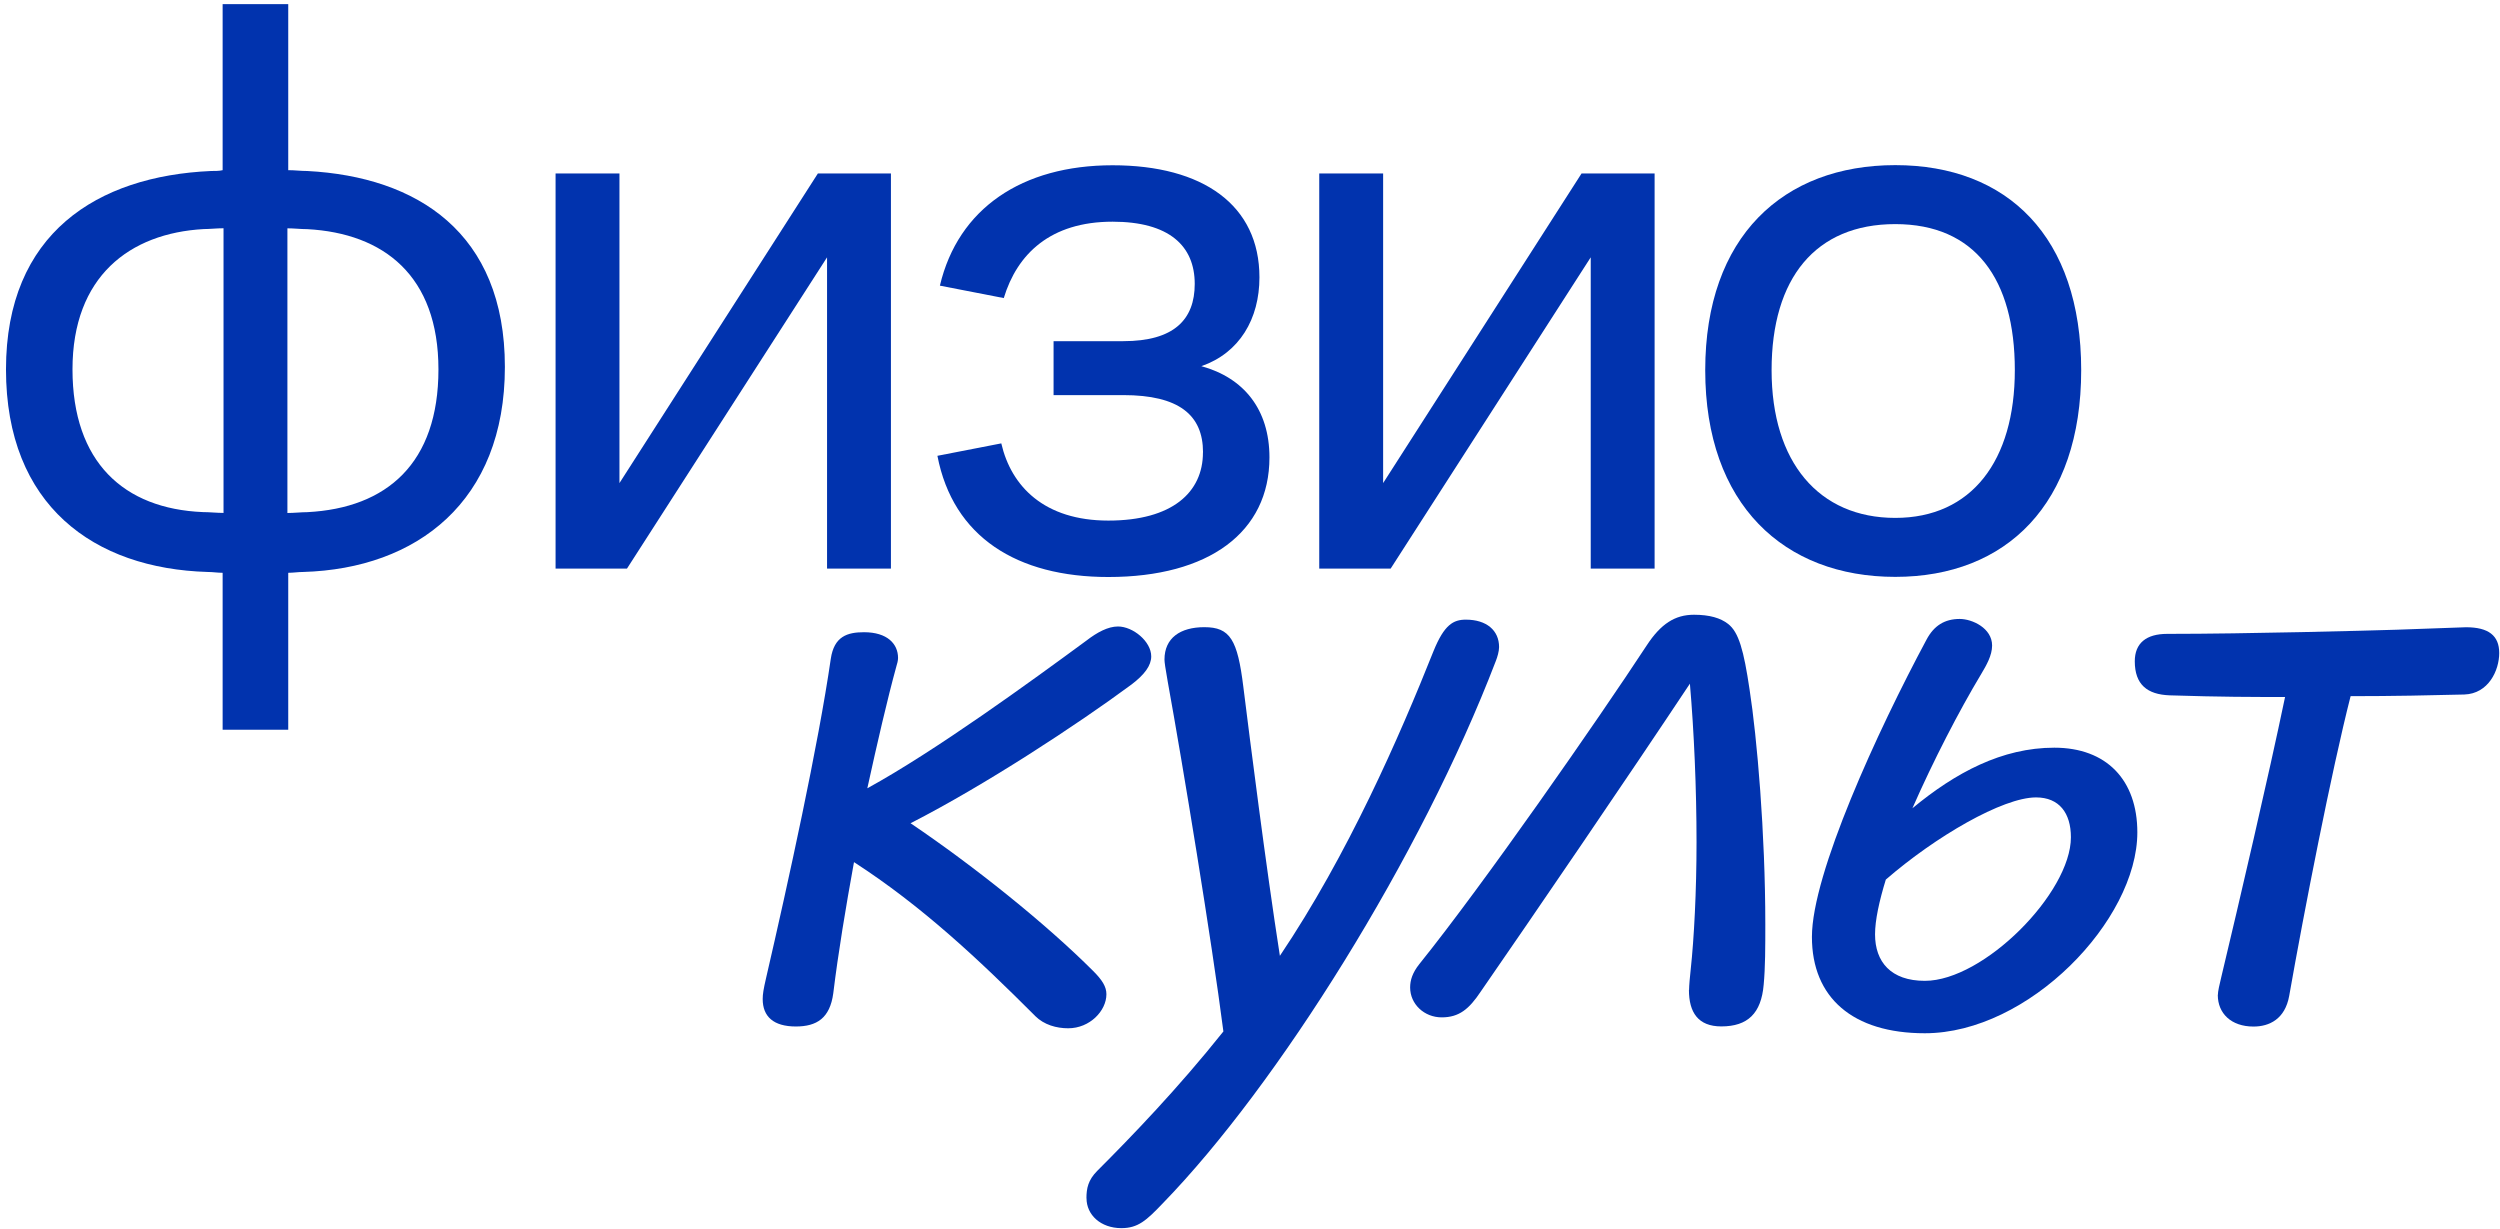
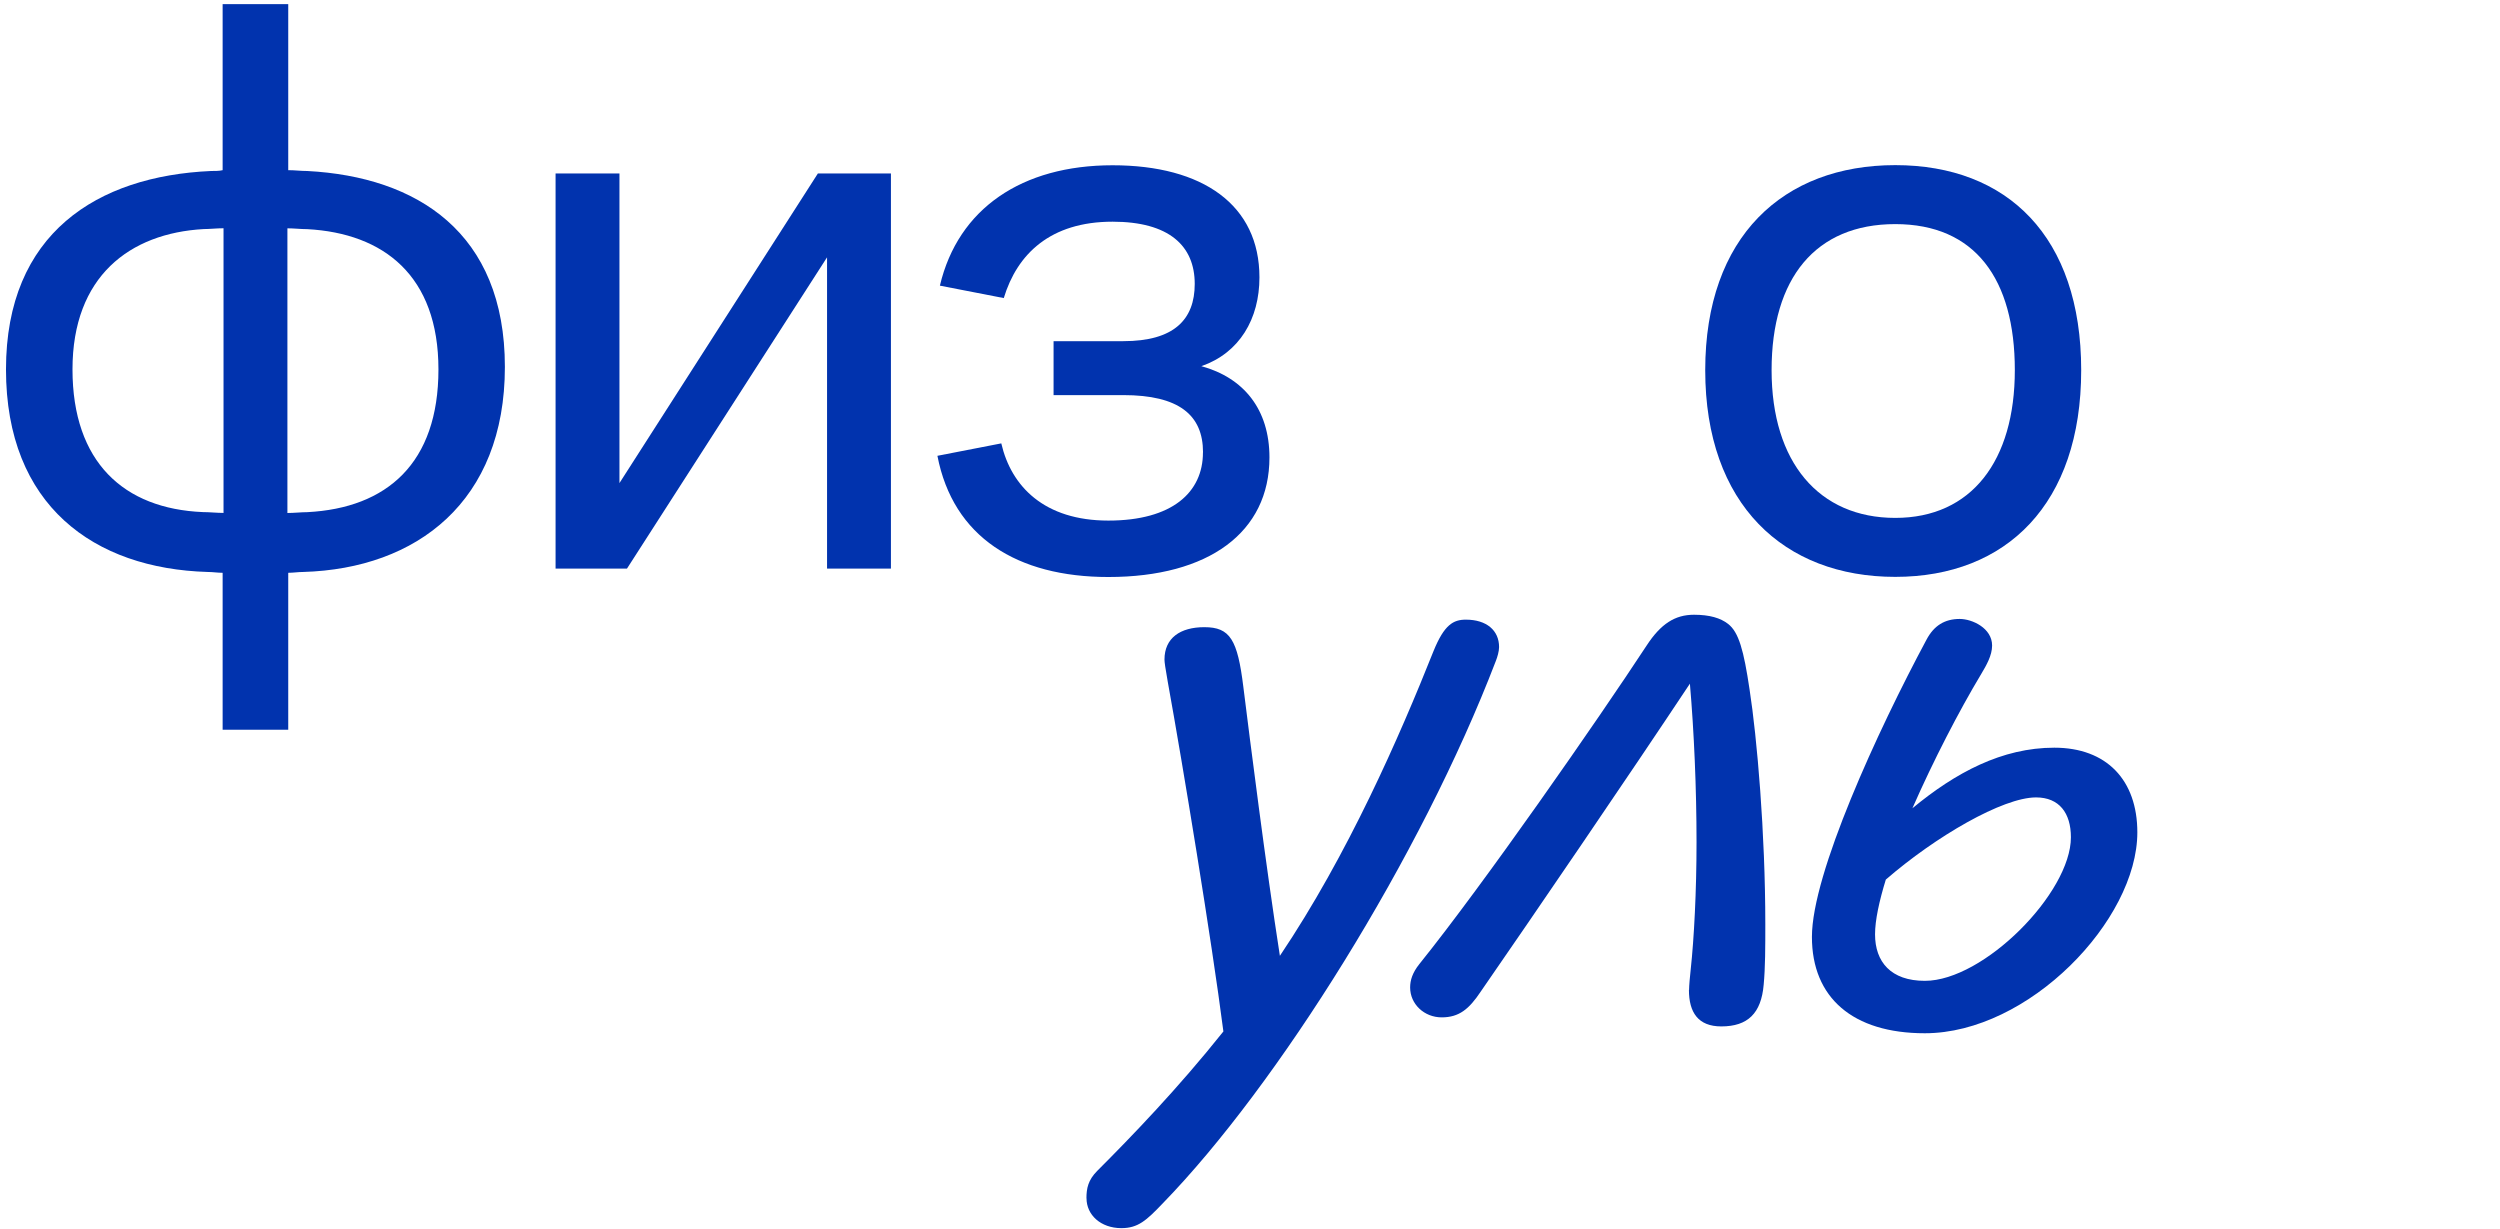
<svg xmlns="http://www.w3.org/2000/svg" width="362" height="178" viewBox="0 0 362 178" fill="none">
  <path d="M41.737 24.641C42.697 24.641 43.537 24.761 44.497 24.761C60.367 25.601 73.107 33.651 73.107 53.131C73.107 72.611 60.367 82.341 43.897 82.821C43.177 82.821 42.457 82.941 41.737 82.941V105.661H32.237V82.941C31.517 82.941 30.797 82.821 30.077 82.821C13.607 82.341 0.867 73.201 0.867 53.491C0.867 33.781 14.087 25.491 30.557 24.761C31.157 24.761 31.757 24.761 32.237 24.641V0.601H41.737V24.641ZM32.367 74.281V33.051C31.407 33.051 30.327 33.171 29.487 33.171C18.787 33.771 10.497 40.021 10.497 53.481C10.497 66.941 17.947 73.671 29.367 74.151C30.327 74.151 31.407 74.271 32.367 74.271V74.281ZM41.617 33.051V74.281C42.577 74.281 43.657 74.161 44.497 74.161C56.037 73.561 63.487 67.071 63.487 53.491C63.487 39.911 55.557 33.781 44.497 33.181C43.537 33.181 42.577 33.061 41.617 33.061V33.051Z" fill="#0133AE" />
  <path d="M80.447 82.331V25.121H89.697V69.951L118.427 25.121H129.007V82.331H119.757V37.261L90.787 82.331H80.447Z" fill="#0133AE" />
  <path d="M174.197 65.501C174.197 60.091 170.707 57.211 162.657 57.211H152.557V49.401H162.657C169.987 49.401 172.997 46.281 172.997 41.111C172.997 35.581 169.267 32.101 161.097 32.101C152.087 32.101 147.277 36.791 145.347 43.161L136.097 41.361C138.737 30.181 147.997 23.931 161.097 23.931C174.197 23.931 182.367 29.701 182.367 40.161C182.367 46.171 179.487 51.101 173.957 53.021C180.087 54.701 183.817 59.271 183.817 66.241C183.817 77.061 175.047 83.551 160.497 83.551C147.277 83.551 138.017 77.781 135.737 66.001L144.987 64.201C146.427 70.451 151.237 75.381 160.487 75.381C169.737 75.381 174.187 71.291 174.187 65.521L174.197 65.501Z" fill="#0133AE" />
-   <path d="M191.027 82.331V25.121H200.277V69.951L229.007 25.121H239.587V82.331H230.337V37.261L201.367 82.331H191.027Z" fill="#0133AE" />
  <path d="M246.917 53.601C246.917 34.251 258.217 23.911 274.437 23.911C290.657 23.911 301.357 34.251 301.357 53.601C301.357 72.951 290.537 83.531 274.437 83.531C258.337 83.531 246.917 73.071 246.917 53.601ZM291.747 53.601C291.747 40.381 285.977 32.451 274.437 32.451C262.897 32.451 256.527 40.261 256.527 53.601C256.527 66.941 263.377 74.991 274.437 74.991C285.497 74.991 291.747 66.701 291.747 53.601Z" fill="#0133AE" />
-   <path d="M149.858 147.075C141.688 138.905 133.508 131.205 123.658 124.835C122.458 131.445 121.378 137.935 120.658 143.825C120.178 147.435 118.257 148.635 115.247 148.635C111.997 148.635 110.438 147.195 110.438 144.665C110.438 143.945 110.558 143.225 110.918 141.665C114.168 127.605 118.488 107.895 120.298 95.395C120.778 92.145 122.697 91.545 125.107 91.545C128.477 91.545 130.038 93.225 130.038 95.275C130.038 95.635 129.918 96.115 129.798 96.475C128.478 101.285 127.038 107.535 125.588 114.145C135.448 108.735 149.148 98.765 157.318 92.755C158.878 91.555 160.438 90.715 161.888 90.715C164.048 90.715 166.698 92.875 166.698 95.045C166.698 96.365 165.738 97.685 163.818 99.135C156.008 104.905 142.668 113.675 131.848 119.205C141.098 125.455 151.438 133.745 158.288 140.595C159.608 141.915 160.208 142.875 160.208 143.965C160.208 146.365 157.807 148.895 154.677 148.895C152.997 148.895 151.187 148.415 149.867 147.095L149.858 147.075Z" fill="#0133AE" />
  <path d="M157.317 173.515C157.317 172.075 157.557 170.875 158.877 169.545C163.807 164.615 170.537 157.645 177.147 149.355C175.467 136.255 171.257 110.655 169.097 98.755C168.737 96.715 168.617 95.875 168.617 95.505C168.617 92.385 170.897 90.815 174.387 90.815C178.117 90.815 179.197 92.615 180.037 99.465C180.997 107.155 183.287 125.305 185.327 138.405C195.187 123.745 202.637 106.675 207.567 94.295C209.127 90.445 210.447 89.725 212.257 89.725C215.257 89.725 217.067 91.285 217.067 93.695C217.067 94.295 216.827 95.135 216.587 95.735C205.767 123.985 184.977 157.155 168.387 174.225C165.987 176.745 164.777 177.835 162.377 177.835C159.377 177.835 157.327 175.915 157.327 173.505L157.317 173.515Z" fill="#0133AE" />
  <path d="M244.578 143.345C244.578 142.745 244.698 141.425 244.818 140.345C245.298 135.895 245.658 129.045 245.658 121.955C245.658 114.145 245.298 105.965 244.698 98.995C235.928 112.215 221.978 132.645 214.408 143.585C212.728 146.105 211.288 147.315 208.758 147.315C206.228 147.315 204.188 145.395 204.188 142.985C204.188 141.905 204.548 140.825 205.508 139.615C214.888 127.955 231.347 104.275 238.438 93.465C240.478 90.345 242.528 89.015 245.288 89.015C247.568 89.015 249.137 89.495 250.217 90.335C251.778 91.535 252.497 94.185 253.337 99.835C254.417 106.805 255.617 120.625 255.617 133.845C255.617 137.095 255.618 140.095 255.378 142.615C255.018 146.705 253.097 148.625 249.247 148.625C245.877 148.625 244.557 146.585 244.557 143.335L244.578 143.345Z" fill="#0133AE" />
  <path d="M262.367 135.655C262.367 126.525 271.867 105.845 278.957 92.624C280.037 90.585 281.597 89.624 283.767 89.624C285.567 89.624 288.457 90.945 288.457 93.475C288.457 94.915 287.617 96.355 286.897 97.564C283.647 102.974 279.927 110.184 276.917 117.035C283.167 111.865 289.897 108.265 297.467 108.265C305.037 108.265 309.487 112.955 309.487 120.525C309.487 133.265 293.737 149.615 278.717 149.615C268.257 149.615 262.367 144.444 262.367 135.674V135.655ZM278.717 142.025C287.247 142.025 299.867 129.285 299.867 121.235C299.867 117.745 298.187 115.465 294.817 115.465C290.007 115.465 280.277 121.115 273.067 127.365C272.107 130.485 271.507 133.255 271.507 135.295C271.507 139.265 273.787 142.025 278.717 142.025Z" fill="#0133AE" />
-   <path d="M321.147 144.065C321.147 143.585 321.387 142.505 321.627 141.545C324.267 130.485 328.477 112.455 330.877 100.925C326.187 100.925 321.627 100.925 314.167 100.685C310.917 100.565 309.117 99.125 309.117 95.755C309.117 93.115 310.797 91.785 313.807 91.785C325.467 91.785 343.137 91.305 346.977 91.185L357.077 90.825C360.327 90.825 361.887 92.025 361.887 94.555C361.887 97.085 360.327 100.445 356.837 100.565C352.147 100.685 346.377 100.805 340.367 100.805C337.607 111.625 333.637 131.935 331.477 144.195C330.877 147.565 328.597 148.645 326.307 148.645C323.057 148.645 321.137 146.725 321.137 144.075L321.147 144.065Z" fill="#0133AE" />
</svg>